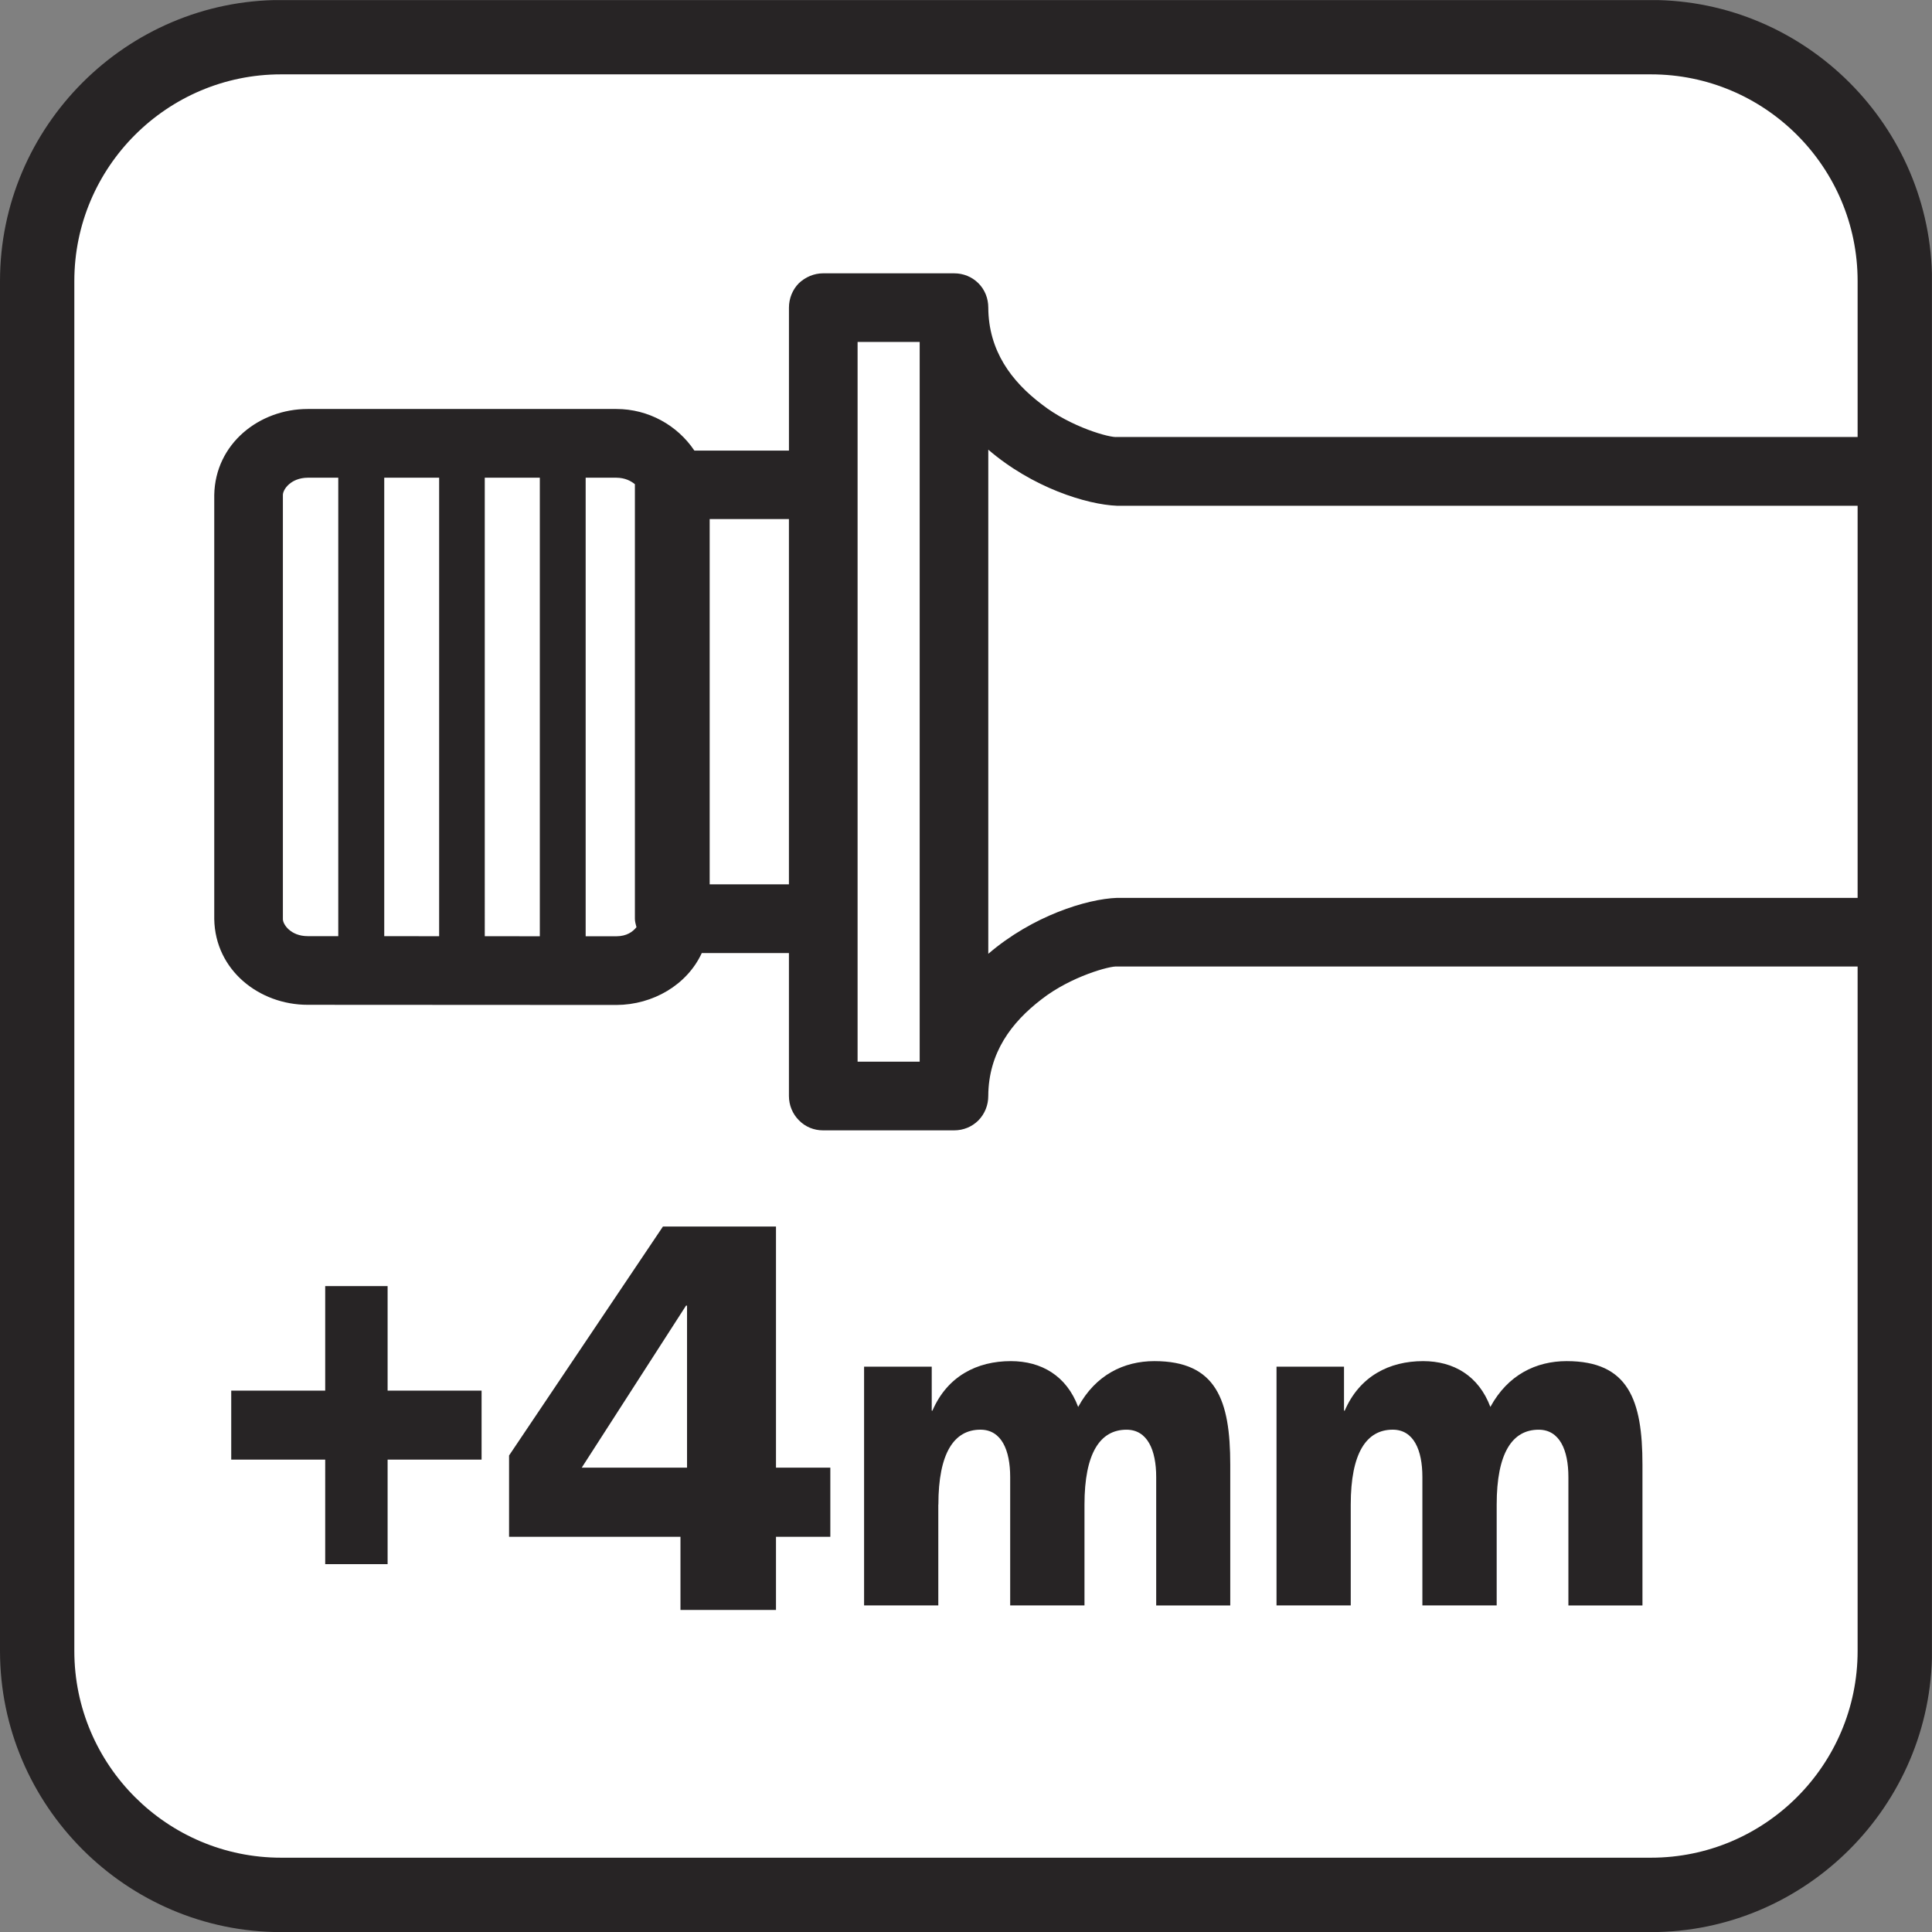
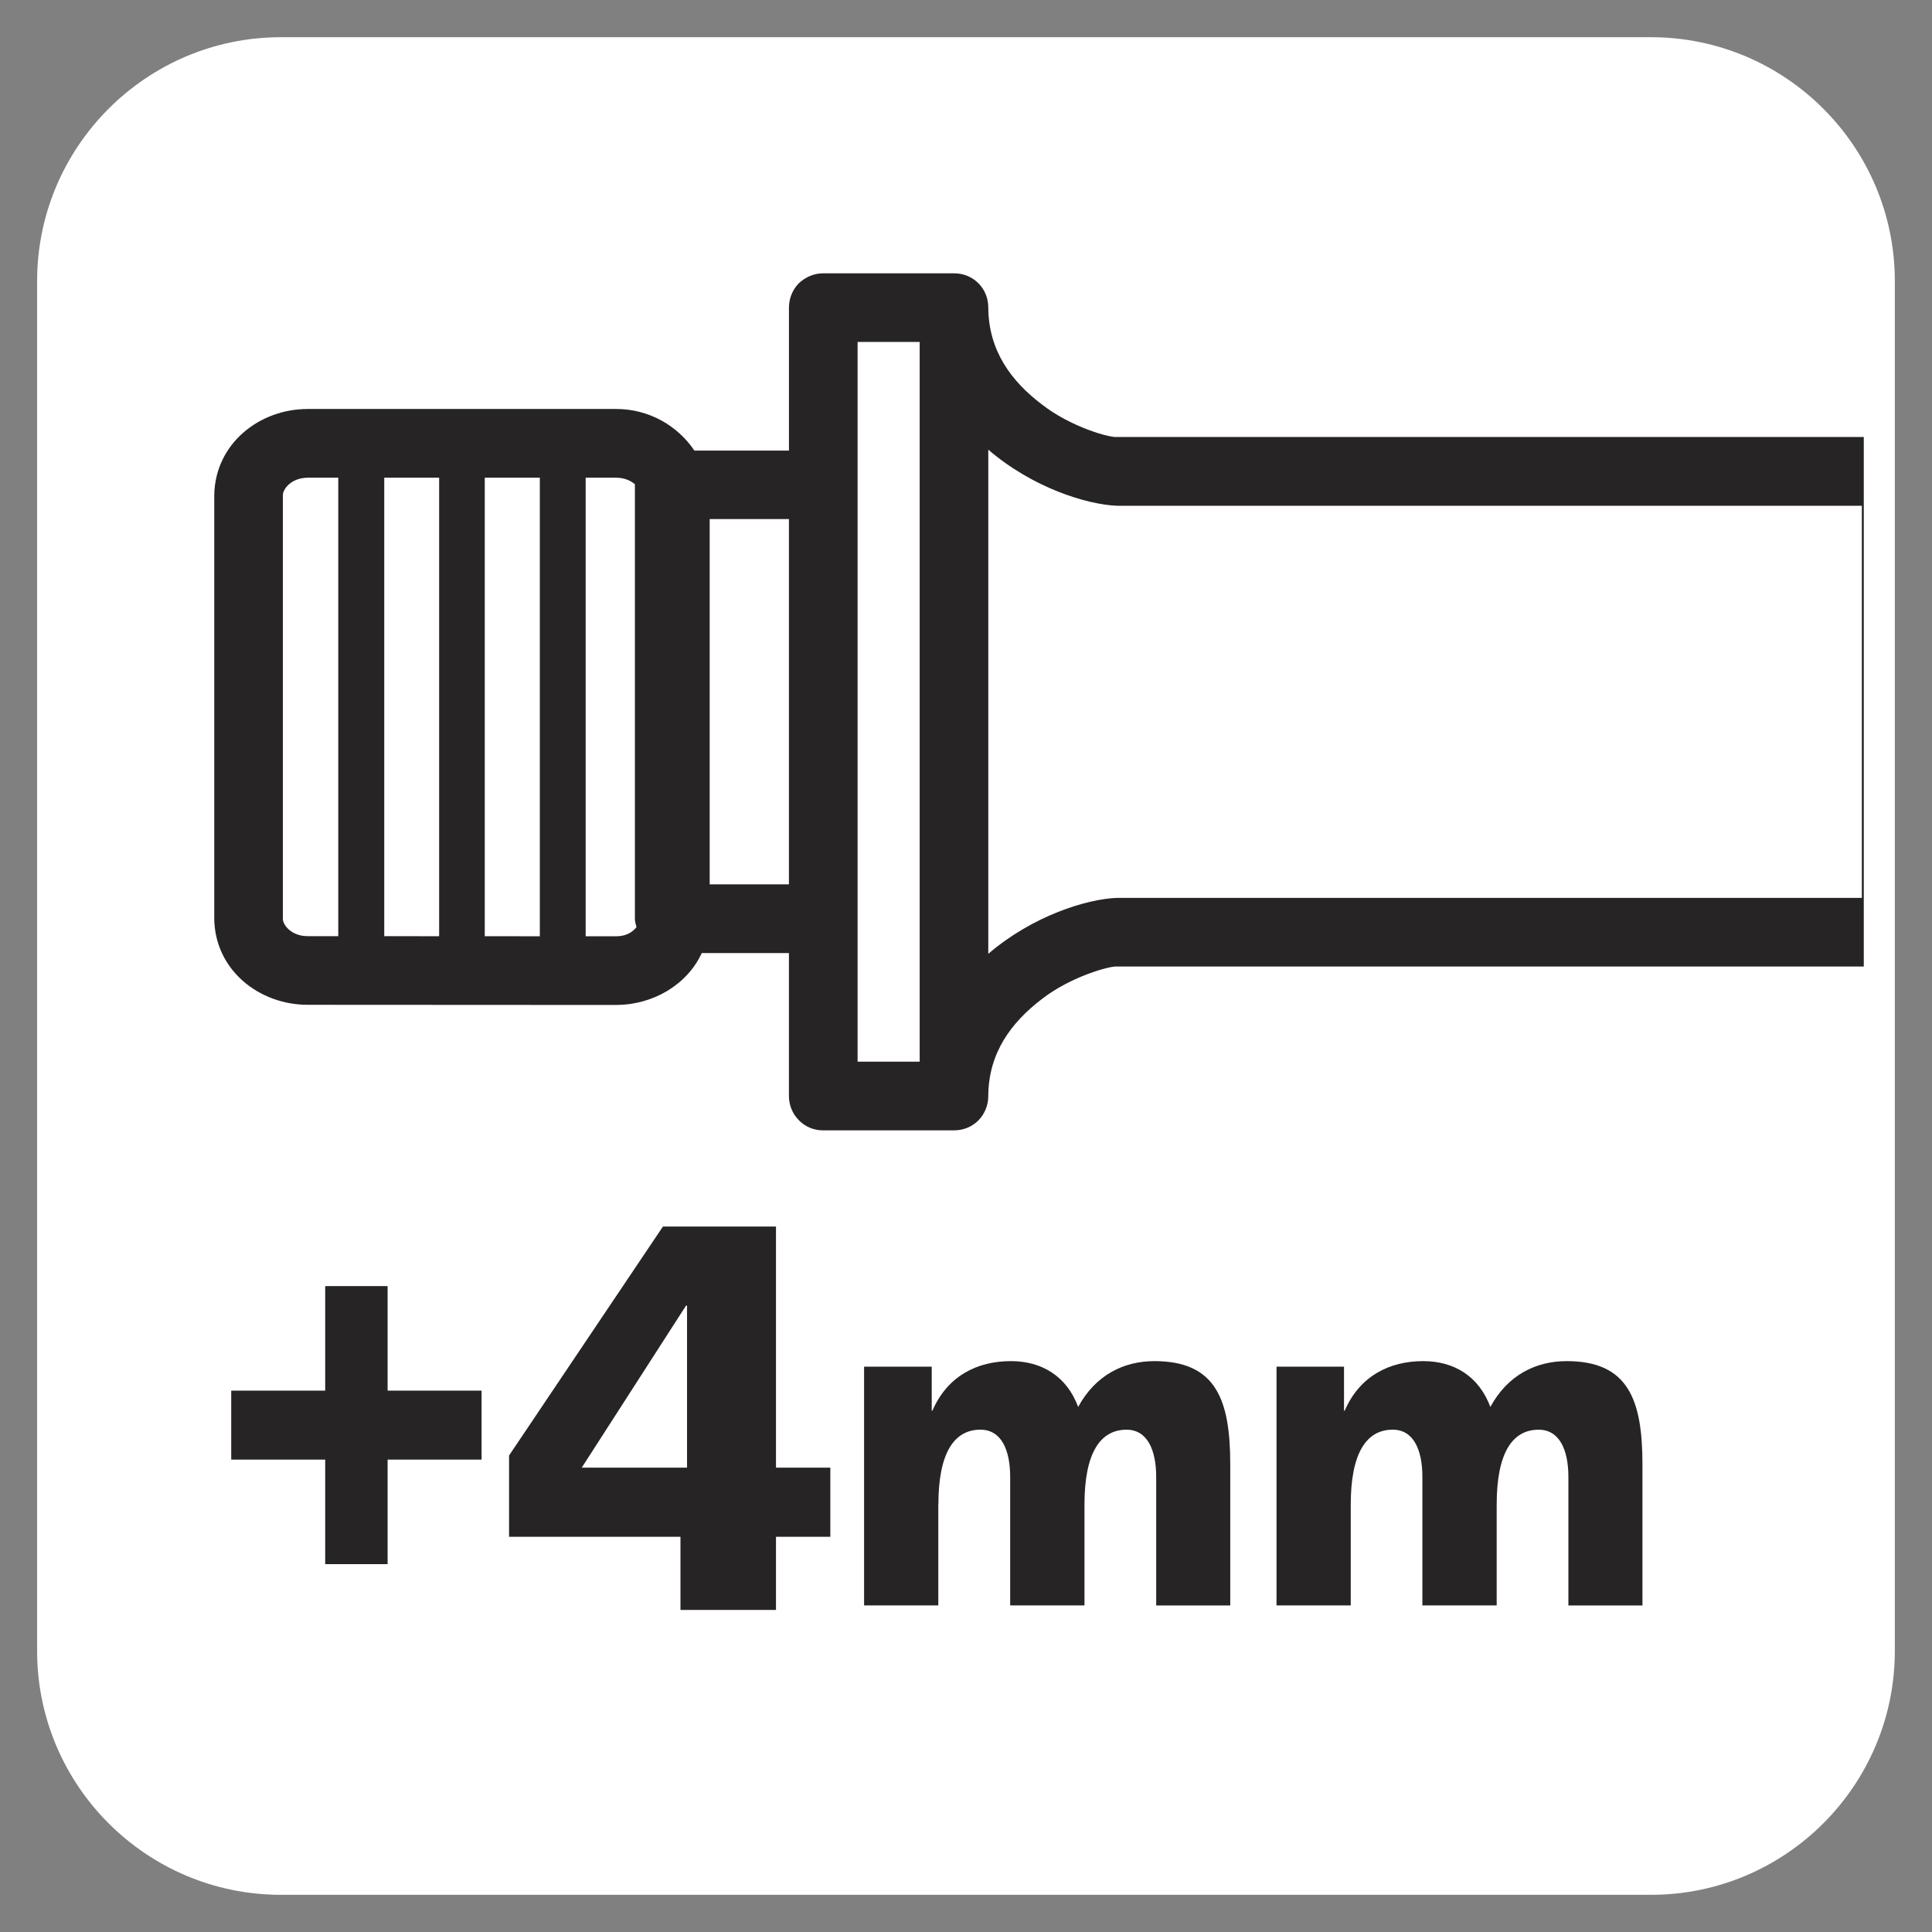
<svg xmlns="http://www.w3.org/2000/svg" xmlns:xlink="http://www.w3.org/1999/xlink" version="1.1" id="Layer_1" width="72.284" height="72.287" viewBox="0 0 72.284 72.287" overflow="visible" enable-background="new 0 0 72.284 72.287" xml:space="preserve">
  <rect x="0" y="0" width="72.284" height="72.287" fill="#808080" stroke="none" />
  <g>
    <defs>
      <rect id="XMLID_1_" y="0.003" width="72.281" height="72.281" />
    </defs>
    <clipPath id="XMLID_3_">
      <use xlink:href="#XMLID_1_" />
    </clipPath>
    <path clip-path="url(#XMLID_3_)" fill="#FFFFFF" d="M10.512,70.893c-5.03,0-9.123-4.09-9.123-9.123V10.515   c0-5.03,4.093-9.123,9.123-9.123H61.77c5.03,0,9.123,4.093,9.123,9.123V61.77c0,5.033-4.093,9.123-9.123,9.123H10.512z" />
-     <path clip-path="url(#XMLID_3_)" fill="#272425" d="M61.77,2.782c4.263,0,7.731,3.467,7.731,7.733V61.77   c0,4.266-3.469,7.734-7.731,7.734H10.515c-4.263,0-7.734-3.469-7.734-7.734V10.515c0-4.266,3.472-7.733,7.734-7.733H61.77 M61.77,0   H10.515C4.731,0,0,4.731,0,10.515V61.77c0,5.783,4.731,10.518,10.515,10.518H61.77c5.783,0,10.515-4.734,10.515-10.518V10.515   C72.284,4.731,67.553,0,61.77,0" />
    <path clip-path="url(#XMLID_3_)" fill="#272425" d="M69.732,16.349H41.795c-0.249,0.04-1.729-0.366-2.821-1.223   c-1.137-0.861-1.989-2.008-1.998-3.615c0-0.343-0.126-0.669-0.366-0.91c-0.246-0.246-0.568-0.375-0.911-0.375h-4.904   c-0.337,0-0.662,0.138-0.911,0.375c-0.234,0.24-0.366,0.567-0.366,0.91v5.348H25.98c-0.636-0.948-1.72-1.557-2.918-1.557H11.511   c-1.808,0-3.46,1.296-3.495,3.217v15.87c0.035,1.916,1.688,3.205,3.495,3.205L23.063,37.6c1.365-0.006,2.643-0.75,3.193-1.942   h3.261v5.347c0,0.34,0.132,0.668,0.375,0.911c0.24,0.246,0.56,0.375,0.902,0.375h4.904c0.343,0,0.665-0.129,0.911-0.375   c0.24-0.249,0.366-0.571,0.366-0.911c0.009-1.614,0.861-2.751,1.998-3.621c1.093-0.853,2.572-1.254,2.821-1.222h27.938V16.349z    M69.659,18.923v14.67H41.795c-1.137,0.04-3.167,0.675-4.819,2.093V16.824c1.652,1.421,3.683,2.055,4.819,2.099H69.659z    M34.409,39.721h-2.323V12.794h2.323V39.721z M29.517,33.086h-2.965V19.421h2.965V33.086z M23.813,34.69   c-0.141,0.173-0.363,0.337-0.75,0.34h-1.151V17.873h1.151c0.316,0.004,0.533,0.114,0.691,0.243v0.022v16.239   C23.754,34.482,23.786,34.582,23.813,34.69 M20.197,17.873V35.03l-2.06-0.003V17.873H20.197z M16.43,17.873v17.155l-2.054-0.003   V17.873H16.43z M12.656,17.873v17.152h-1.146c-0.63,0-0.926-0.437-0.926-0.636v-15.87c0-0.208,0.296-0.639,0.926-0.646H12.656z    M12.167,58.521h2.335v-3.911h3.516v-2.581h-3.516v-3.911h-2.335v3.911H8.651v2.581h3.516V58.521z M25.459,60.234h3.574v-2.736   h2.033v-2.587h-2.033v-9.021h-4.23l-5.757,8.566v3.041h6.413V60.234z M21.765,54.911l3.902-6.062h0.038v6.062H21.765z    M50.537,56.291c0-1.922,0.583-2.801,1.57-2.801c0.785,0,1.11,0.762,1.11,1.77v4.805h2.78v-3.773c0-1.922,0.58-2.801,1.57-2.801   c0.785,0,1.113,0.762,1.113,1.77v4.805h2.771v-5.268c0-2.414-0.521-3.873-2.836-3.873c-1.143,0-2.203,0.513-2.854,1.714   c-0.437-1.163-1.371-1.714-2.517-1.714c-1.263,0-2.376,0.563-2.933,1.854h-0.026v-1.646H47.76v8.933h2.777V56.291z M35.109,56.291   c0-1.922,0.583-2.801,1.573-2.801c0.785,0,1.113,0.762,1.113,1.77v4.805h2.78v-3.773c0-1.922,0.583-2.801,1.573-2.801   c0.782,0,1.11,0.762,1.11,1.77v4.805h2.771v-5.268c0-2.414-0.521-3.873-2.839-3.873c-1.137,0-2.2,0.513-2.851,1.714   c-0.434-1.163-1.374-1.714-2.52-1.714c-1.266,0-2.376,0.563-2.933,1.854h-0.026v-1.646h-2.531v8.933h2.777V56.291z" />
  </g>
</svg>